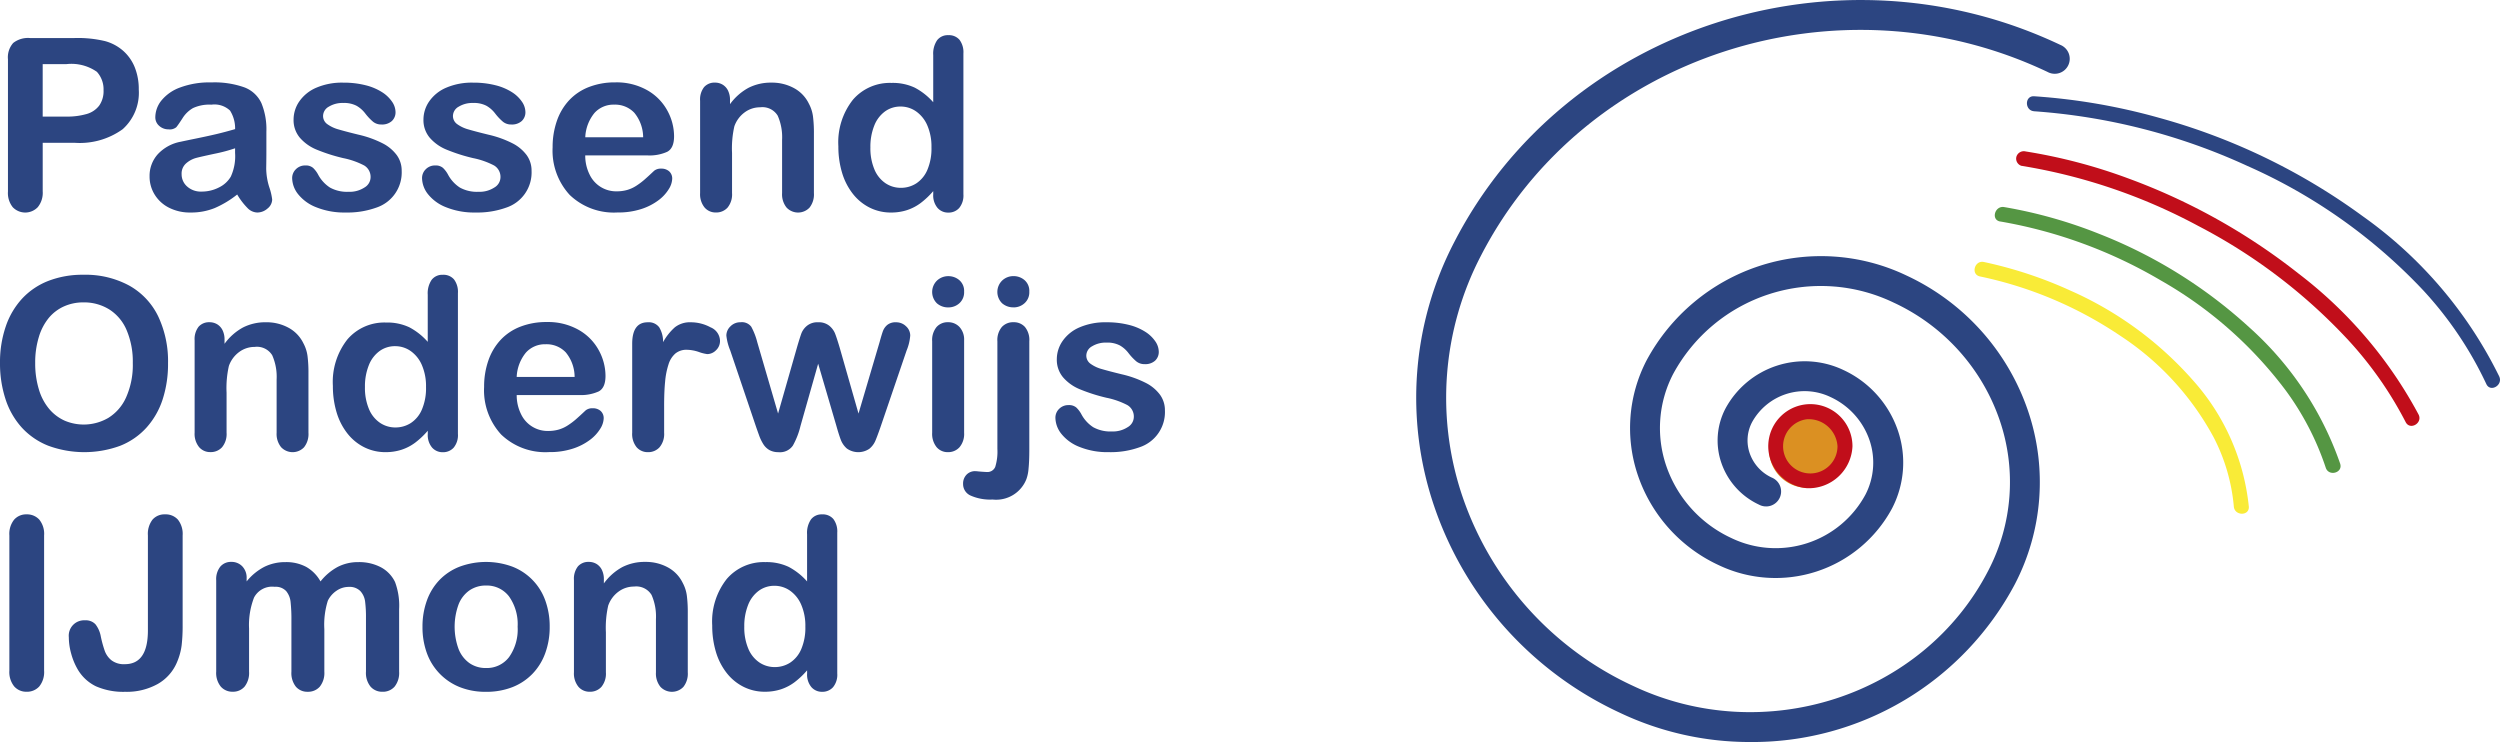
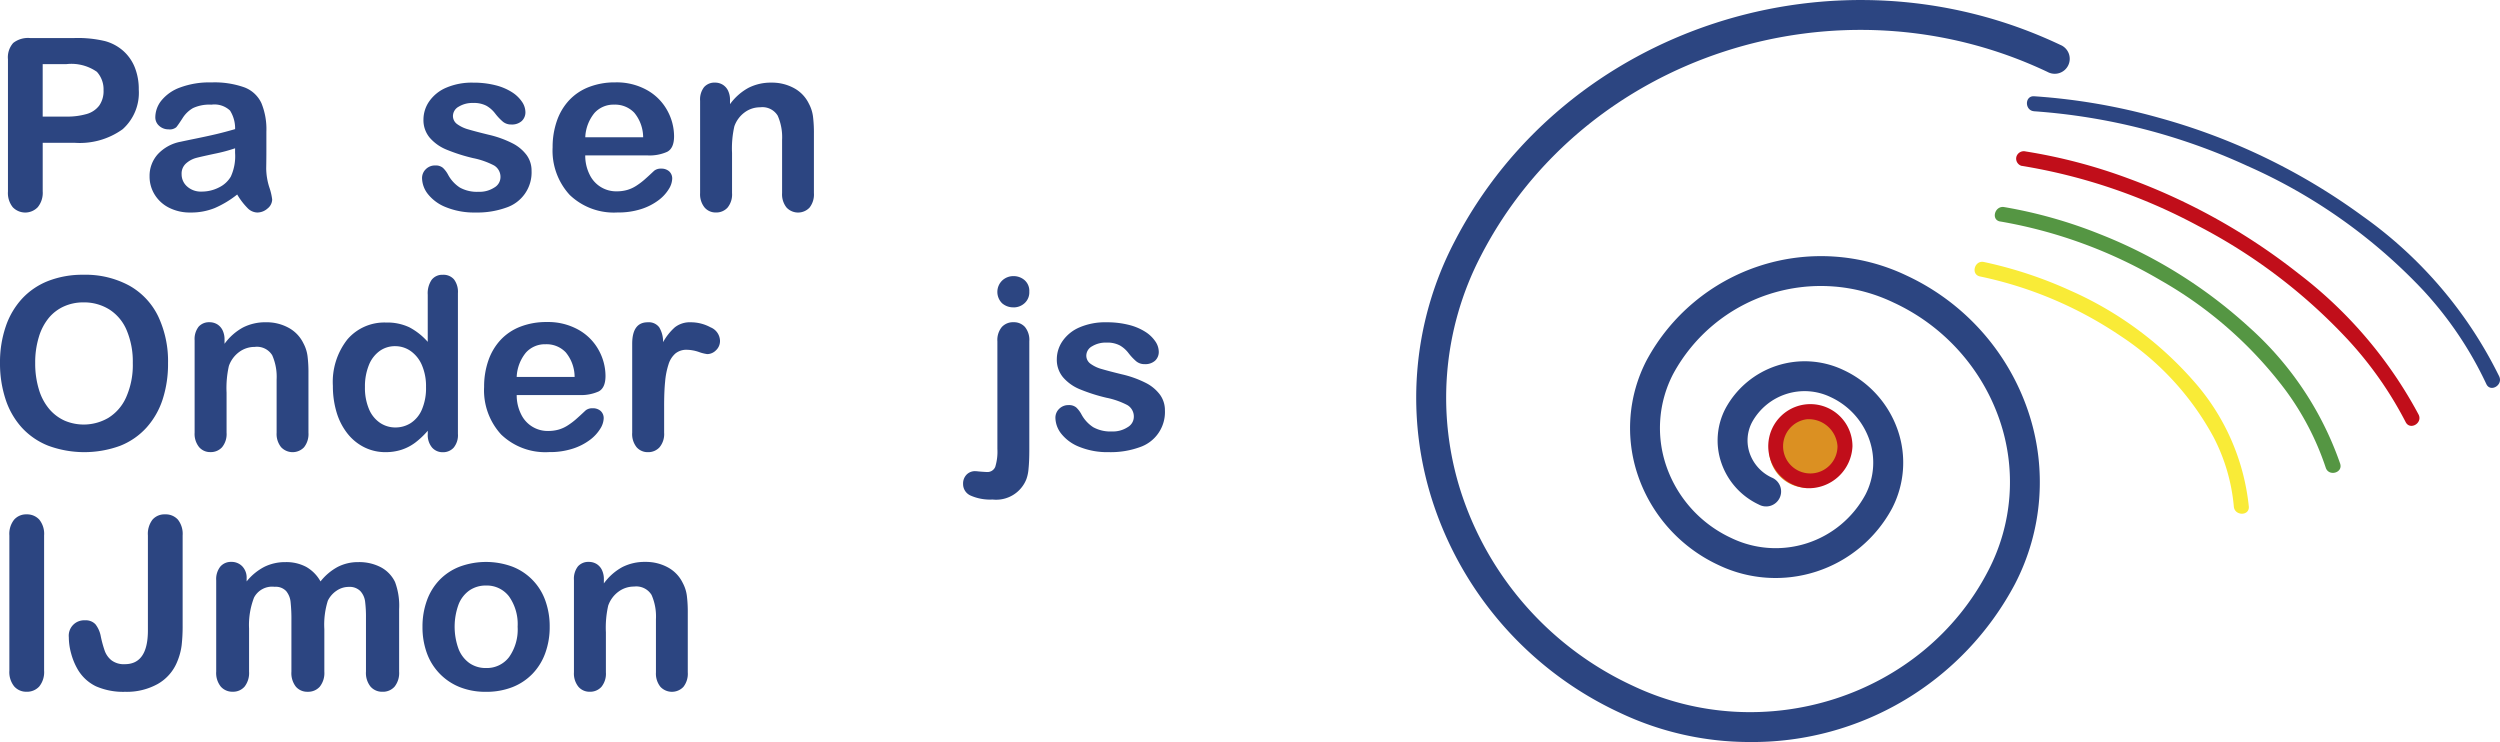
<svg xmlns="http://www.w3.org/2000/svg" width="216.832" height="64.357" viewBox="0 0 216.832 64.357">
  <g id="Group_78" data-name="Group 78" transform="translate(-159.623 -335.621)">
    <g id="Group_64" data-name="Group 64" transform="translate(159.623 338.669)">
      <path id="Path_62" data-name="Path 62" d="M167.348,354.039h-2.76v4.211a1.967,1.967,0,0,1-.426,1.37,1.5,1.5,0,0,1-2.172.005,1.961,1.961,0,0,1-.416-1.355V346.8a1.876,1.876,0,0,1,.457-1.421,2.078,2.078,0,0,1,1.451-.426h3.866a10.141,10.141,0,0,1,2.639.264,3.936,3.936,0,0,1,1.578.842,3.8,3.8,0,0,1,1.01,1.441,5.068,5.068,0,0,1,.345,1.918,4.237,4.237,0,0,1-1.4,3.445A6.368,6.368,0,0,1,167.348,354.039Zm-.731-6.82h-2.03v4.547h2.03a6.072,6.072,0,0,0,1.781-.223,2.077,2.077,0,0,0,1.091-.731,2.181,2.181,0,0,0,.376-1.33,2.256,2.256,0,0,0-.579-1.6A3.856,3.856,0,0,0,166.618,347.219Z" transform="translate(-160.884 -344.702)" fill="#2c4581" />
      <path id="Path_63" data-name="Path 63" d="M203.9,365.554a8.593,8.593,0,0,1-1.943,1.172,5.438,5.438,0,0,1-2.106.39,3.989,3.989,0,0,1-1.872-.421,3.076,3.076,0,0,1-1.243-1.142,2.961,2.961,0,0,1-.436-1.563,2.8,2.8,0,0,1,.72-1.938A3.6,3.6,0,0,1,199,360.977q.264-.06,1.309-.274t1.791-.39q.746-.177,1.619-.431a2.888,2.888,0,0,0-.441-1.608,1.973,1.973,0,0,0-1.619-.512,3.376,3.376,0,0,0-1.588.294,2.576,2.576,0,0,0-.913.883q-.381.588-.538.776a.883.883,0,0,1-.675.188,1.18,1.18,0,0,1-.807-.3.974.974,0,0,1-.34-.766,2.343,2.343,0,0,1,.518-1.421,3.7,3.7,0,0,1,1.613-1.137,7.275,7.275,0,0,1,2.73-.446,7.727,7.727,0,0,1,2.872.431A2.671,2.671,0,0,1,206,357.628a5.969,5.969,0,0,1,.431,2.476q0,.974,0,1.654t-.015,1.512a5.566,5.566,0,0,0,.259,1.629,5.144,5.144,0,0,1,.259,1.091,1.021,1.021,0,0,1-.4.776,1.343,1.343,0,0,1-.908.35,1.225,1.225,0,0,1-.842-.4A5.918,5.918,0,0,1,203.9,365.554Zm-.183-4.009a13.929,13.929,0,0,1-1.771.472q-1.162.249-1.608.365a2.188,2.188,0,0,0-.853.457,1.17,1.17,0,0,0-.406.949,1.4,1.4,0,0,0,.477,1.07,1.765,1.765,0,0,0,1.248.442,3.25,3.25,0,0,0,1.517-.36,2.4,2.4,0,0,0,1.02-.929,4.245,4.245,0,0,0,.375-2.07Z" transform="translate(-183.327 -351.732)" fill="#2c4581" />
-       <path id="Path_64" data-name="Path 64" d="M240.775,363.531a3.213,3.213,0,0,1-2.207,3.2,7.391,7.391,0,0,1-2.654.421,6.471,6.471,0,0,1-2.557-.457,3.725,3.725,0,0,1-1.573-1.142,2.3,2.3,0,0,1-.508-1.375,1.066,1.066,0,0,1,.325-.781,1.115,1.115,0,0,1,.822-.325.962.962,0,0,1,.67.213,2.337,2.337,0,0,1,.446.6,3.038,3.038,0,0,0,1.02,1.106,3.075,3.075,0,0,0,1.619.365,2.34,2.34,0,0,0,1.365-.37,1.042,1.042,0,0,0,.533-.847,1.153,1.153,0,0,0-.553-1.066,6.828,6.828,0,0,0-1.821-.639,15.094,15.094,0,0,1-2.329-.746,3.835,3.835,0,0,1-1.436-1.03,2.359,2.359,0,0,1-.538-1.573,2.776,2.776,0,0,1,.5-1.573,3.416,3.416,0,0,1,1.467-1.182,5.618,5.618,0,0,1,2.339-.441,7.684,7.684,0,0,1,1.933.224,4.818,4.818,0,0,1,1.431.6,2.958,2.958,0,0,1,.873.832,1.63,1.63,0,0,1,.3.893,1.03,1.03,0,0,1-.32.781,1.265,1.265,0,0,1-.908.3,1.114,1.114,0,0,1-.726-.243,4.784,4.784,0,0,1-.685-.731,2.512,2.512,0,0,0-.741-.649,2.336,2.336,0,0,0-1.157-.244,2.267,2.267,0,0,0-1.248.32.933.933,0,0,0-.5.8.862.862,0,0,0,.365.715,3.03,3.03,0,0,0,.984.462q.619.183,1.7.447a9.118,9.118,0,0,1,2.106.751,3.5,3.5,0,0,1,1.238,1.03A2.283,2.283,0,0,1,240.775,363.531Z" transform="translate(-205.936 -351.769)" fill="#2c4581" />
      <path id="Path_65" data-name="Path 65" d="M272.627,363.531a3.213,3.213,0,0,1-2.207,3.2,7.391,7.391,0,0,1-2.654.421,6.472,6.472,0,0,1-2.557-.457,3.727,3.727,0,0,1-1.573-1.142,2.3,2.3,0,0,1-.507-1.375,1.066,1.066,0,0,1,.325-.781,1.115,1.115,0,0,1,.822-.325.961.961,0,0,1,.67.213,2.338,2.338,0,0,1,.446.6,3.038,3.038,0,0,0,1.02,1.106,3.075,3.075,0,0,0,1.619.365,2.34,2.34,0,0,0,1.365-.37,1.042,1.042,0,0,0,.533-.847,1.153,1.153,0,0,0-.553-1.066,6.836,6.836,0,0,0-1.822-.639,15.1,15.1,0,0,1-2.329-.746,3.835,3.835,0,0,1-1.436-1.03,2.359,2.359,0,0,1-.538-1.573,2.776,2.776,0,0,1,.5-1.573,3.416,3.416,0,0,1,1.467-1.182,5.618,5.618,0,0,1,2.339-.441,7.684,7.684,0,0,1,1.933.224,4.818,4.818,0,0,1,1.431.6,2.957,2.957,0,0,1,.873.832,1.63,1.63,0,0,1,.3.893,1.03,1.03,0,0,1-.32.781,1.264,1.264,0,0,1-.908.3,1.114,1.114,0,0,1-.726-.243,4.784,4.784,0,0,1-.685-.731,2.512,2.512,0,0,0-.741-.649,2.336,2.336,0,0,0-1.157-.244,2.267,2.267,0,0,0-1.248.32.932.932,0,0,0-.5.8.862.862,0,0,0,.365.715,3.032,3.032,0,0,0,.985.462q.619.183,1.7.447a9.111,9.111,0,0,1,2.106.751,3.5,3.5,0,0,1,1.238,1.03A2.283,2.283,0,0,1,272.627,363.531Z" transform="translate(-226.523 -351.769)" fill="#2c4581" />
      <path id="Path_66" data-name="Path 66" d="M303.4,362.164h-5.419a3.67,3.67,0,0,0,.381,1.664,2.546,2.546,0,0,0,2.339,1.451,3.3,3.3,0,0,0,.908-.117,2.959,2.959,0,0,0,.8-.365,6.13,6.13,0,0,0,.71-.533q.325-.284.842-.771a.91.91,0,0,1,.609-.183,1,1,0,0,1,.69.234.834.834,0,0,1,.264.66,1.8,1.8,0,0,1-.294.878,3.483,3.483,0,0,1-.888.964,5.052,5.052,0,0,1-1.492.766,6.415,6.415,0,0,1-2.065.3,5.524,5.524,0,0,1-4.151-1.522,5.669,5.669,0,0,1-1.482-4.13,6.889,6.889,0,0,1,.366-2.279,5.014,5.014,0,0,1,1.066-1.8,4.625,4.625,0,0,1,1.725-1.152,6.188,6.188,0,0,1,2.273-.4,5.393,5.393,0,0,1,2.786.685,4.507,4.507,0,0,1,1.74,1.771,4.654,4.654,0,0,1,.578,2.212q0,1.045-.6,1.355A3.734,3.734,0,0,1,303.4,362.164Zm-5.419-1.573h5.023a3.369,3.369,0,0,0-.766-2.126,2.294,2.294,0,0,0-1.75-.705,2.216,2.216,0,0,0-1.7.715A3.557,3.557,0,0,0,297.984,360.591Z" transform="translate(-247.222 -351.732)" fill="#2c4581" />
      <path id="Path_67" data-name="Path 67" d="M333.907,357.421v.335a4.854,4.854,0,0,1,1.6-1.416,4.258,4.258,0,0,1,1.994-.452,3.98,3.98,0,0,1,1.959.477,3.029,3.029,0,0,1,1.289,1.35,3.208,3.208,0,0,1,.355,1.1,11.354,11.354,0,0,1,.081,1.5v5.156a1.834,1.834,0,0,1-.381,1.258,1.368,1.368,0,0,1-1.994-.01,1.824,1.824,0,0,1-.385-1.248v-4.618a4.616,4.616,0,0,0-.381-2.1,1.55,1.55,0,0,0-1.517-.726,2.247,2.247,0,0,0-1.35.441,2.535,2.535,0,0,0-.893,1.213,8.677,8.677,0,0,0-.2,2.314v3.471a1.8,1.8,0,0,1-.39,1.263,1.316,1.316,0,0,1-1.01.421,1.255,1.255,0,0,1-.985-.436,1.824,1.824,0,0,1-.385-1.248v-8.007a1.742,1.742,0,0,1,.345-1.182,1.2,1.2,0,0,1,.944-.391,1.281,1.281,0,0,1,.659.173,1.237,1.237,0,0,1,.472.517A1.824,1.824,0,0,1,333.907,357.421Z" transform="translate(-270.592 -351.769)" fill="#2c4581" />
-       <path id="Path_68" data-name="Path 68" d="M373.458,358.041v-.274a7.036,7.036,0,0,1-1.1,1.04,4.131,4.131,0,0,1-1.177.609,4.426,4.426,0,0,1-1.385.208,4.08,4.08,0,0,1-1.842-.421,4.292,4.292,0,0,1-1.466-1.2,5.484,5.484,0,0,1-.939-1.837,7.849,7.849,0,0,1-.319-2.283,5.953,5.953,0,0,1,1.268-4.049,4.22,4.22,0,0,1,3.339-1.451,4.484,4.484,0,0,1,2.02.411,5.63,5.63,0,0,1,1.6,1.263v-4.09a2.069,2.069,0,0,1,.34-1.289,1.156,1.156,0,0,1,.969-.436,1.2,1.2,0,0,1,.969.4,1.786,1.786,0,0,1,.34,1.182v12.219a1.7,1.7,0,0,1-.365,1.187,1.225,1.225,0,0,1-.944.4,1.208,1.208,0,0,1-.939-.411A1.692,1.692,0,0,1,373.458,358.041Zm-5.45-4.07a4.727,4.727,0,0,0,.35,1.918,2.673,2.673,0,0,0,.959,1.193,2.368,2.368,0,0,0,1.329.4,2.452,2.452,0,0,0,1.335-.381,2.62,2.62,0,0,0,.964-1.167,4.722,4.722,0,0,0,.36-1.964,4.6,4.6,0,0,0-.36-1.9,2.864,2.864,0,0,0-.974-1.218,2.328,2.328,0,0,0-1.345-.421,2.272,2.272,0,0,0-1.36.431,2.771,2.771,0,0,0-.928,1.238A4.921,4.921,0,0,0,368.008,353.971Z" transform="translate(-292.516 -344.239)" fill="#2c4581" />
      <path id="Path_69" data-name="Path 69" d="M166.859,403.007a7.942,7.942,0,0,1,3.973.939,6.084,6.084,0,0,1,2.512,2.669,9.1,9.1,0,0,1,.853,4.064,9.941,9.941,0,0,1-.467,3.136,6.784,6.784,0,0,1-1.4,2.446,6.115,6.115,0,0,1-2.294,1.583,9.044,9.044,0,0,1-6.241-.015,6.2,6.2,0,0,1-2.3-1.589,6.784,6.784,0,0,1-1.4-2.466,9.958,9.958,0,0,1-.472-3.115,9.607,9.607,0,0,1,.492-3.146,6.745,6.745,0,0,1,1.426-2.436,6.165,6.165,0,0,1,2.273-1.537A8.181,8.181,0,0,1,166.859,403.007Zm4.282,7.652a6.978,6.978,0,0,0-.528-2.831,3.936,3.936,0,0,0-1.507-1.811,4.141,4.141,0,0,0-2.248-.614,4.07,4.07,0,0,0-1.67.34,3.665,3.665,0,0,0-1.319.99,4.727,4.727,0,0,0-.873,1.659,7.507,7.507,0,0,0-.32,2.268,7.692,7.692,0,0,0,.32,2.293,4.7,4.7,0,0,0,.9,1.7,3.794,3.794,0,0,0,1.34,1.01,4.23,4.23,0,0,0,3.785-.244,4,4,0,0,0,1.543-1.786A6.9,6.9,0,0,0,171.141,410.659Z" transform="translate(-159.623 -382.224)" fill="#2c4581" />
      <path id="Path_70" data-name="Path 70" d="M209.942,416.19v.335a4.85,4.85,0,0,1,1.6-1.416,4.255,4.255,0,0,1,1.994-.452,3.981,3.981,0,0,1,1.959.477,3.034,3.034,0,0,1,1.289,1.35,3.216,3.216,0,0,1,.355,1.1,11.359,11.359,0,0,1,.081,1.5v5.155a1.835,1.835,0,0,1-.381,1.259,1.368,1.368,0,0,1-1.994-.011,1.825,1.825,0,0,1-.386-1.248V419.62a4.612,4.612,0,0,0-.381-2.1,1.55,1.55,0,0,0-1.517-.726,2.245,2.245,0,0,0-1.35.442,2.534,2.534,0,0,0-.893,1.213,8.674,8.674,0,0,0-.2,2.314v3.47a1.8,1.8,0,0,1-.391,1.263,1.314,1.314,0,0,1-1.01.422,1.255,1.255,0,0,1-.985-.437,1.824,1.824,0,0,1-.385-1.248v-8.007a1.745,1.745,0,0,1,.345-1.182,1.2,1.2,0,0,1,.944-.39,1.279,1.279,0,0,1,.66.173,1.237,1.237,0,0,1,.472.517A1.829,1.829,0,0,1,209.942,416.19Z" transform="translate(-190.467 -389.754)" fill="#2c4581" />
      <path id="Path_71" data-name="Path 71" d="M249.492,416.809v-.274a7.032,7.032,0,0,1-1.1,1.04,4.143,4.143,0,0,1-1.177.609,4.434,4.434,0,0,1-1.385.208,4.075,4.075,0,0,1-1.842-.422,4.29,4.29,0,0,1-1.467-1.2,5.482,5.482,0,0,1-.939-1.836,7.84,7.84,0,0,1-.32-2.284,5.953,5.953,0,0,1,1.269-4.049,4.22,4.22,0,0,1,3.339-1.451,4.488,4.488,0,0,1,2.019.411,5.63,5.63,0,0,1,1.6,1.264v-4.09a2.067,2.067,0,0,1,.34-1.289,1.156,1.156,0,0,1,.969-.436,1.2,1.2,0,0,1,.969.4,1.787,1.787,0,0,1,.34,1.182v12.218a1.7,1.7,0,0,1-.365,1.188,1.226,1.226,0,0,1-.944.4,1.208,1.208,0,0,1-.939-.411A1.691,1.691,0,0,1,249.492,416.809Zm-5.449-4.069a4.726,4.726,0,0,0,.35,1.918,2.674,2.674,0,0,0,.959,1.193,2.367,2.367,0,0,0,1.329.4,2.454,2.454,0,0,0,1.335-.381,2.615,2.615,0,0,0,.964-1.167,4.714,4.714,0,0,0,.36-1.964,4.592,4.592,0,0,0-.36-1.9,2.861,2.861,0,0,0-.974-1.218,2.328,2.328,0,0,0-1.345-.421,2.269,2.269,0,0,0-1.36.431,2.766,2.766,0,0,0-.928,1.238A4.92,4.92,0,0,0,244.043,412.739Z" transform="translate(-212.39 -382.224)" fill="#2c4581" />
      <path id="Path_72" data-name="Path 72" d="M286.588,420.932h-5.419a3.682,3.682,0,0,0,.381,1.665,2.548,2.548,0,0,0,2.339,1.451,3.321,3.321,0,0,0,.908-.117,2.957,2.957,0,0,0,.8-.365,6.1,6.1,0,0,0,.711-.533q.325-.284.842-.771a.91.91,0,0,1,.609-.183,1,1,0,0,1,.69.233.835.835,0,0,1,.264.66,1.8,1.8,0,0,1-.294.878,3.484,3.484,0,0,1-.888.964,5.036,5.036,0,0,1-1.492.766,6.416,6.416,0,0,1-2.065.3,5.524,5.524,0,0,1-4.151-1.522,5.668,5.668,0,0,1-1.481-4.13,6.888,6.888,0,0,1,.365-2.278,5.026,5.026,0,0,1,1.066-1.8A4.621,4.621,0,0,1,281.493,415a6.191,6.191,0,0,1,2.273-.4,5.392,5.392,0,0,1,2.786.685,4.51,4.51,0,0,1,1.74,1.771,4.656,4.656,0,0,1,.579,2.213q0,1.045-.6,1.354A3.729,3.729,0,0,1,286.588,420.932Zm-5.419-1.573h5.023a3.366,3.366,0,0,0-.766-2.126,2.293,2.293,0,0,0-1.751-.706,2.216,2.216,0,0,0-1.7.716A3.556,3.556,0,0,0,281.168,419.36Z" transform="translate(-236.354 -389.717)" fill="#2c4581" />
      <path id="Path_73" data-name="Path 73" d="M317.437,421.924v2.314a1.784,1.784,0,0,1-.4,1.263,1.318,1.318,0,0,1-1,.422,1.27,1.27,0,0,1-.985-.426,1.82,1.82,0,0,1-.385-1.259v-7.712q0-1.867,1.35-1.867a1.126,1.126,0,0,1,.994.436,2.4,2.4,0,0,1,.335,1.289,4.841,4.841,0,0,1,1.02-1.289,2.107,2.107,0,0,1,1.4-.436,3.569,3.569,0,0,1,1.695.436,1.3,1.3,0,0,1,.822,1.157,1.1,1.1,0,0,1-.35.837,1.086,1.086,0,0,1-.756.33,3.484,3.484,0,0,1-.736-.188,3.421,3.421,0,0,0-1.03-.188,1.507,1.507,0,0,0-.994.32,2.047,2.047,0,0,0-.6.949,6.615,6.615,0,0,0-.295,1.5Q317.436,420.676,317.437,421.924Z" transform="translate(-259.835 -389.754)" fill="#2c4581" />
-       <path id="Path_74" data-name="Path 74" d="M340.445,416.383l1.806,6.191,1.644-5.754q.264-.9.391-1.233a1.608,1.608,0,0,1,.477-.629,1.429,1.429,0,0,1,.959-.3,1.445,1.445,0,0,1,.969.3,1.716,1.716,0,0,1,.492.65q.142.35.4,1.213l1.644,5.754,1.827-6.191q.183-.67.294-.969a1.288,1.288,0,0,1,.376-.528,1.131,1.131,0,0,1,.761-.228,1.215,1.215,0,0,1,.863.345,1.082,1.082,0,0,1,.365.812,4.234,4.234,0,0,1-.314,1.289l-2.263,6.637q-.295.842-.457,1.218a1.813,1.813,0,0,1-.512.67,1.711,1.711,0,0,1-1.948-.021,1.891,1.891,0,0,1-.533-.771q-.172-.457-.376-1.187l-1.583-5.4-1.532,5.4a6.635,6.635,0,0,1-.66,1.7,1.35,1.35,0,0,1-1.248.573,1.581,1.581,0,0,1-.777-.178,1.492,1.492,0,0,1-.533-.508,3.8,3.8,0,0,1-.376-.781q-.162-.451-.254-.715L338.1,417.1a4.7,4.7,0,0,1-.335-1.289,1.107,1.107,0,0,1,.355-.8,1.187,1.187,0,0,1,.872-.355,1.014,1.014,0,0,1,.934.39A5.8,5.8,0,0,1,340.445,416.383Z" transform="translate(-274.766 -389.754)" fill="#2c4581" />
-       <path id="Path_75" data-name="Path 75" d="M389.642,406.061a1.461,1.461,0,0,1-.99-.355,1.378,1.378,0,0,1,.01-1.974,1.414,1.414,0,0,1,.979-.381,1.452,1.452,0,0,1,.954.345,1.231,1.231,0,0,1,.416,1,1.267,1.267,0,0,1-.406,1A1.4,1.4,0,0,1,389.642,406.061Zm1.37,2.862v8.007a1.789,1.789,0,0,1-.4,1.259,1.314,1.314,0,0,1-1,.426,1.251,1.251,0,0,1-.99-.437,1.842,1.842,0,0,1-.381-1.248V409a1.78,1.78,0,0,1,.381-1.238,1.279,1.279,0,0,1,.99-.416,1.328,1.328,0,0,1,1,.416A1.611,1.611,0,0,1,391.012,408.923Z" transform="translate(-307.391 -382.447)" fill="#2c4581" />
      <path id="Path_76" data-name="Path 76" d="M401.562,409v9.4q0,1-.066,1.639a3.42,3.42,0,0,1-.188.919,2.815,2.815,0,0,1-2.933,1.766,4.172,4.172,0,0,1-1.908-.345,1.087,1.087,0,0,1-.649-1.005,1.107,1.107,0,0,1,.294-.8,1.015,1.015,0,0,1,.771-.309,1.961,1.961,0,0,1,.2.015c.091.01.227.022.406.035s.3.021.37.021a.732.732,0,0,0,.746-.437,4.451,4.451,0,0,0,.188-1.563V409a1.764,1.764,0,0,1,.385-1.238,1.319,1.319,0,0,1,1.015-.416,1.286,1.286,0,0,1,.989.411A1.775,1.775,0,0,1,401.562,409Zm-1.37-2.943a1.461,1.461,0,0,1-.99-.355,1.378,1.378,0,0,1,.01-1.974,1.413,1.413,0,0,1,.979-.381,1.453,1.453,0,0,1,.954.345,1.232,1.232,0,0,1,.416,1,1.267,1.267,0,0,1-.406,1A1.405,1.405,0,0,1,400.192,406.061Z" transform="translate(-312.287 -382.447)" fill="#2c4581" />
      <path id="Path_77" data-name="Path 77" d="M427.958,422.3a3.212,3.212,0,0,1-2.207,3.2,7.38,7.38,0,0,1-2.654.422,6.474,6.474,0,0,1-2.557-.457,3.729,3.729,0,0,1-1.573-1.142,2.3,2.3,0,0,1-.508-1.375,1.065,1.065,0,0,1,.325-.781,1.113,1.113,0,0,1,.822-.325.962.962,0,0,1,.67.213,2.347,2.347,0,0,1,.447.6,3.036,3.036,0,0,0,1.02,1.106,3.074,3.074,0,0,0,1.618.366,2.337,2.337,0,0,0,1.365-.371,1.041,1.041,0,0,0,.533-.847,1.152,1.152,0,0,0-.553-1.065,6.837,6.837,0,0,0-1.821-.64,15.071,15.071,0,0,1-2.329-.746,3.837,3.837,0,0,1-1.436-1.03,2.361,2.361,0,0,1-.538-1.573,2.773,2.773,0,0,1,.5-1.573,3.411,3.411,0,0,1,1.467-1.182,5.618,5.618,0,0,1,2.339-.441,7.685,7.685,0,0,1,1.933.223,4.816,4.816,0,0,1,1.431.6,2.955,2.955,0,0,1,.873.832,1.629,1.629,0,0,1,.3.893,1.031,1.031,0,0,1-.32.782,1.265,1.265,0,0,1-.909.3,1.114,1.114,0,0,1-.725-.244,4.777,4.777,0,0,1-.685-.731,2.5,2.5,0,0,0-.741-.65,2.334,2.334,0,0,0-1.156-.243,2.265,2.265,0,0,0-1.249.32.932.932,0,0,0-.5.8.862.862,0,0,0,.365.715,3.031,3.031,0,0,0,.985.462q.619.182,1.7.446a9.131,9.131,0,0,1,2.106.751,3.5,3.5,0,0,1,1.238,1.031A2.282,2.282,0,0,1,427.958,422.3Z" transform="translate(-326.921 -389.754)" fill="#2c4581" />
      <path id="Path_78" data-name="Path 78" d="M161.918,475.324V463.6a1.977,1.977,0,0,1,.416-1.37,1.389,1.389,0,0,1,1.076-.457,1.436,1.436,0,0,1,1.1.452,1.956,1.956,0,0,1,.421,1.375v11.721a1.976,1.976,0,0,1-.421,1.38,1.428,1.428,0,0,1-1.1.457,1.385,1.385,0,0,1-1.071-.462A1.978,1.978,0,0,1,161.918,475.324Z" transform="translate(-161.106 -420.209)" fill="#2c4581" />
      <path id="Path_79" data-name="Path 79" d="M186.37,463.6V471.4a14.652,14.652,0,0,1-.086,1.725,5.456,5.456,0,0,1-.391,1.441,3.891,3.891,0,0,1-1.675,1.913,5.524,5.524,0,0,1-2.841.685,5.894,5.894,0,0,1-2.522-.477,3.7,3.7,0,0,1-1.629-1.543,5.622,5.622,0,0,1-.528-1.309,5.333,5.333,0,0,1-.2-1.411,1.332,1.332,0,0,1,1.411-1.461,1.141,1.141,0,0,1,.9.345,2.422,2.422,0,0,1,.467,1.076,9.9,9.9,0,0,0,.345,1.248,1.87,1.87,0,0,0,.579.8,1.773,1.773,0,0,0,1.157.335q2,0,2-2.933V463.6a2.026,2.026,0,0,1,.4-1.37,1.378,1.378,0,0,1,1.091-.457,1.421,1.421,0,0,1,1.111.457A1.992,1.992,0,0,1,186.37,463.6Z" transform="translate(-170.529 -420.209)" fill="#2c4581" />
      <path id="Path_80" data-name="Path 80" d="M222.03,479.262v3.684a1.893,1.893,0,0,1-.4,1.309,1.344,1.344,0,0,1-1.045.436,1.3,1.3,0,0,1-1.02-.436,1.909,1.909,0,0,1-.391-1.309v-4.415a14.155,14.155,0,0,0-.071-1.624,1.761,1.761,0,0,0-.385-.949,1.237,1.237,0,0,0-.995-.37,1.767,1.767,0,0,0-1.791.934,6.587,6.587,0,0,0-.431,2.679v3.745a1.914,1.914,0,0,1-.39,1.3,1.31,1.31,0,0,1-1.03.441,1.329,1.329,0,0,1-1.03-.441,1.88,1.88,0,0,1-.4-1.3V475.02a1.738,1.738,0,0,1,.36-1.188,1.209,1.209,0,0,1,.949-.406,1.288,1.288,0,0,1,.949.381,1.42,1.42,0,0,1,.381,1.05v.264a4.821,4.821,0,0,1,1.543-1.269,4.069,4.069,0,0,1,1.827-.406,3.659,3.659,0,0,1,1.8.416,3.263,3.263,0,0,1,1.238,1.259,4.809,4.809,0,0,1,1.5-1.264,3.834,3.834,0,0,1,1.776-.411,4.05,4.05,0,0,1,1.959.446,2.847,2.847,0,0,1,1.228,1.279,5.865,5.865,0,0,1,.355,2.365v5.409a1.893,1.893,0,0,1-.4,1.309,1.344,1.344,0,0,1-1.045.436,1.328,1.328,0,0,1-1.03-.441,1.88,1.88,0,0,1-.4-1.3v-4.658a10.646,10.646,0,0,0-.076-1.431,1.641,1.641,0,0,0-.411-.9,1.31,1.31,0,0,0-1.015-.365,1.861,1.861,0,0,0-1.04.325,2.207,2.207,0,0,0-.766.873A6.93,6.93,0,0,0,222.03,479.262Z" transform="translate(-193.899 -427.74)" fill="#2c4581" />
      <path id="Path_81" data-name="Path 81" d="M274.274,479.06a6.547,6.547,0,0,1-.386,2.283,5.045,5.045,0,0,1-1.116,1.8,4.923,4.923,0,0,1-1.745,1.152,6.184,6.184,0,0,1-2.284.4,6,6,0,0,1-2.263-.406,4.994,4.994,0,0,1-2.857-2.948,6.531,6.531,0,0,1-.381-2.278,6.6,6.6,0,0,1,.386-2.3,5.017,5.017,0,0,1,1.106-1.786,4.879,4.879,0,0,1,1.746-1.142,6.608,6.608,0,0,1,4.547,0,4.912,4.912,0,0,1,2.867,2.943A6.571,6.571,0,0,1,274.274,479.06Zm-2.781,0a4.156,4.156,0,0,0-.746-2.639,2.422,2.422,0,0,0-2-.944,2.486,2.486,0,0,0-1.431.421,2.668,2.668,0,0,0-.954,1.243,5.641,5.641,0,0,0,0,3.816,2.716,2.716,0,0,0,.944,1.243,2.45,2.45,0,0,0,1.446.431,2.417,2.417,0,0,0,2-.948A4.143,4.143,0,0,0,271.494,479.06Z" transform="translate(-226.598 -427.74)" fill="#2c4581" />
      <path id="Path_82" data-name="Path 82" d="M302.973,474.959v.335a4.851,4.851,0,0,1,1.6-1.416,4.263,4.263,0,0,1,1.994-.451,3.983,3.983,0,0,1,1.959.477,3.032,3.032,0,0,1,1.289,1.35,3.208,3.208,0,0,1,.355,1.1,11.362,11.362,0,0,1,.081,1.5v5.156a1.835,1.835,0,0,1-.381,1.258,1.368,1.368,0,0,1-1.994-.01,1.823,1.823,0,0,1-.386-1.248v-4.618a4.613,4.613,0,0,0-.381-2.1,1.55,1.55,0,0,0-1.517-.726,2.245,2.245,0,0,0-1.35.442,2.537,2.537,0,0,0-.893,1.212,8.656,8.656,0,0,0-.2,2.314v3.471a1.8,1.8,0,0,1-.39,1.263,1.315,1.315,0,0,1-1.01.421,1.256,1.256,0,0,1-.985-.436,1.824,1.824,0,0,1-.386-1.248V475a1.746,1.746,0,0,1,.345-1.183,1.2,1.2,0,0,1,.944-.39,1.285,1.285,0,0,1,.66.172,1.241,1.241,0,0,1,.472.518A1.828,1.828,0,0,1,302.973,474.959Z" transform="translate(-250.598 -427.74)" fill="#2c4581" />
-       <path id="Path_83" data-name="Path 83" d="M342.524,475.578V475.3a7.054,7.054,0,0,1-1.1,1.04,4.137,4.137,0,0,1-1.177.609,4.425,4.425,0,0,1-1.385.208,4.08,4.08,0,0,1-1.842-.421,4.3,4.3,0,0,1-1.467-1.2,5.48,5.48,0,0,1-.939-1.837,7.839,7.839,0,0,1-.32-2.284,5.951,5.951,0,0,1,1.269-4.049,4.219,4.219,0,0,1,3.339-1.451,4.484,4.484,0,0,1,2.019.411,5.624,5.624,0,0,1,1.6,1.264V463.5a2.07,2.07,0,0,1,.34-1.289,1.157,1.157,0,0,1,.969-.436,1.2,1.2,0,0,1,.969.4,1.785,1.785,0,0,1,.34,1.182v12.219a1.7,1.7,0,0,1-.365,1.187,1.227,1.227,0,0,1-.944.4,1.208,1.208,0,0,1-.939-.411A1.691,1.691,0,0,1,342.524,475.578Zm-5.449-4.07a4.727,4.727,0,0,0,.35,1.918,2.676,2.676,0,0,0,.959,1.193,2.369,2.369,0,0,0,1.329.4,2.455,2.455,0,0,0,1.335-.381,2.619,2.619,0,0,0,.964-1.167,4.716,4.716,0,0,0,.36-1.964,4.593,4.593,0,0,0-.36-1.9,2.862,2.862,0,0,0-.974-1.218,2.327,2.327,0,0,0-1.345-.421,2.27,2.27,0,0,0-1.36.431,2.766,2.766,0,0,0-.929,1.238A4.919,4.919,0,0,0,337.075,471.508Z" transform="translate(-272.521 -420.209)" fill="#2c4581" />
    </g>
    <g id="Group_77" data-name="Group 77" transform="translate(282.451 335.621)">
      <g id="Group_67" data-name="Group 67" transform="translate(29.966 35.062)">
        <g id="Group_65" data-name="Group 65" transform="translate(0.649 0.649)">
          <path id="Path_84" data-name="Path 84" d="M600.083,439.591A3.3,3.3,0,1,1,596.8,436.6,3.153,3.153,0,0,1,600.083,439.591Z" transform="translate(-593.505 -436.599)" fill="#db9022" />
        </g>
        <g id="Group_66" data-name="Group 66">
          <path id="Path_85" data-name="Path 85" d="M595.609,442.047a3.652,3.652,0,1,1,3.937-3.641A3.8,3.8,0,0,1,595.609,442.047Zm0-5.984a2.36,2.36,0,1,0,2.639,2.343A2.508,2.508,0,0,0,595.609,436.063Z" transform="translate(-591.67 -434.765)" fill="#c10e1a" />
        </g>
      </g>
      <g id="Group_68" data-name="Group 68" transform="translate(0)">
        <path id="Path_86" data-name="Path 86" d="M535.882,399.978a26.245,26.245,0,0,1-11.277-2.537,30.6,30.6,0,0,1-16.1-17.893,29.231,29.231,0,0,1,1.737-22.932c9.6-18.632,33.179-26.3,52.569-17.1a1.3,1.3,0,1,1-1.113,2.345c-18.139-8.607-40.187-1.455-49.148,15.945a26.658,26.658,0,0,0-1.586,20.912,28.029,28.029,0,0,0,14.758,16.38c11.384,5.4,25.219.92,30.841-10a16.6,16.6,0,0,0,.986-13.023,17.475,17.475,0,0,0-9.2-10.209,14.567,14.567,0,0,0-19.123,6.19,10.159,10.159,0,0,0-.6,7.969,10.72,10.72,0,0,0,5.647,6.262,8.852,8.852,0,0,0,11.623-3.752,6.04,6.04,0,0,0,.36-4.737,6.4,6.4,0,0,0-3.373-3.736,5.2,5.2,0,0,0-6.823,2.193,3.4,3.4,0,0,0-.2,2.666,3.636,3.636,0,0,0,1.918,2.121,1.3,1.3,0,1,1-1.113,2.345,6.214,6.214,0,0,1-3.264-3.635,5.977,5.977,0,0,1,.355-4.686,7.813,7.813,0,0,1,10.243-3.35,8.974,8.974,0,0,1,4.719,5.25,8.613,8.613,0,0,1-.511,6.756,11.468,11.468,0,0,1-15.044,4.909,13.3,13.3,0,0,1-6.993-7.775,12.734,12.734,0,0,1,.756-9.99,17.182,17.182,0,0,1,22.543-7.346A20.05,20.05,0,0,1,560,371.245a19.178,19.178,0,0,1-1.137,15.044A25.769,25.769,0,0,1,535.882,399.978Z" transform="translate(-506.936 -335.621)" fill="#2c4581" />
      </g>
      <g id="Group_70" data-name="Group 70" transform="translate(52.975 8.351)">
        <g id="Group_69" data-name="Group 69">
          <path id="Path_87" data-name="Path 87" d="M657.355,360.535a53.134,53.134,0,0,1,18.5,4.744,47.062,47.062,0,0,1,15.234,10.772,31.885,31.885,0,0,1,5.485,8.14c.349.758,1.468.1,1.12-.655a37.045,37.045,0,0,0-11.84-13.9,54.277,54.277,0,0,0-17.682-8.54,53.088,53.088,0,0,0-10.817-1.863c-.834-.054-.831,1.243,0,1.3Z" transform="translate(-656.731 -359.235)" fill="#2c4581" />
        </g>
      </g>
      <g id="Group_72" data-name="Group 72" transform="translate(52.04 13.12)">
        <g id="Group_71" data-name="Group 71">
          <path id="Path_88" data-name="Path 88" d="M654.562,373.983a48.933,48.933,0,0,1,15.325,5.217,47.757,47.757,0,0,1,13.046,9.941,32.423,32.423,0,0,1,4.936,7.067c.378.745,1.5.089,1.12-.655a37.732,37.732,0,0,0-10.379-12.2,53.716,53.716,0,0,0-14.8-8.279,46.517,46.517,0,0,0-8.9-2.339.67.67,0,0,0-.8.453.653.653,0,0,0,.453.8Z" transform="translate(-654.088 -372.72)" fill="#c10e1a" />
        </g>
      </g>
      <g id="Group_74" data-name="Group 74" transform="translate(48.427 22.709)">
        <g id="Group_73" data-name="Group 73">
          <path id="Path_89" data-name="Path 89" d="M644.336,401.1a34.3,34.3,0,0,1,12.2,5.162,24.355,24.355,0,0,1,8.063,8.769,16.114,16.114,0,0,1,1.762,6.028c.068.826,1.366.834,1.3,0a19.375,19.375,0,0,0-4.811-10.911,30.655,30.655,0,0,0-10.634-7.805,36.365,36.365,0,0,0-7.53-2.494c-.814-.173-1.163,1.078-.345,1.252Z" transform="translate(-643.87 -399.834)" fill="#f9eb37" />
        </g>
      </g>
      <g id="Group_76" data-name="Group 76" transform="translate(50.186 17.947)">
        <g id="Group_75" data-name="Group 75">
          <path id="Path_90" data-name="Path 90" d="M649.315,387.631a41.206,41.206,0,0,1,13.914,5.105,35.435,35.435,0,0,1,10.812,9.5,24.144,24.144,0,0,1,3.508,6.749c.256.792,1.509.453,1.252-.345a28.287,28.287,0,0,0-7.893-11.834,41.9,41.9,0,0,0-12.975-8.087,40.64,40.64,0,0,0-8.274-2.337c-.817-.138-1.168,1.112-.345,1.252Z" transform="translate(-648.845 -386.369)" fill="#559643" />
        </g>
      </g>
    </g>
  </g>
</svg>